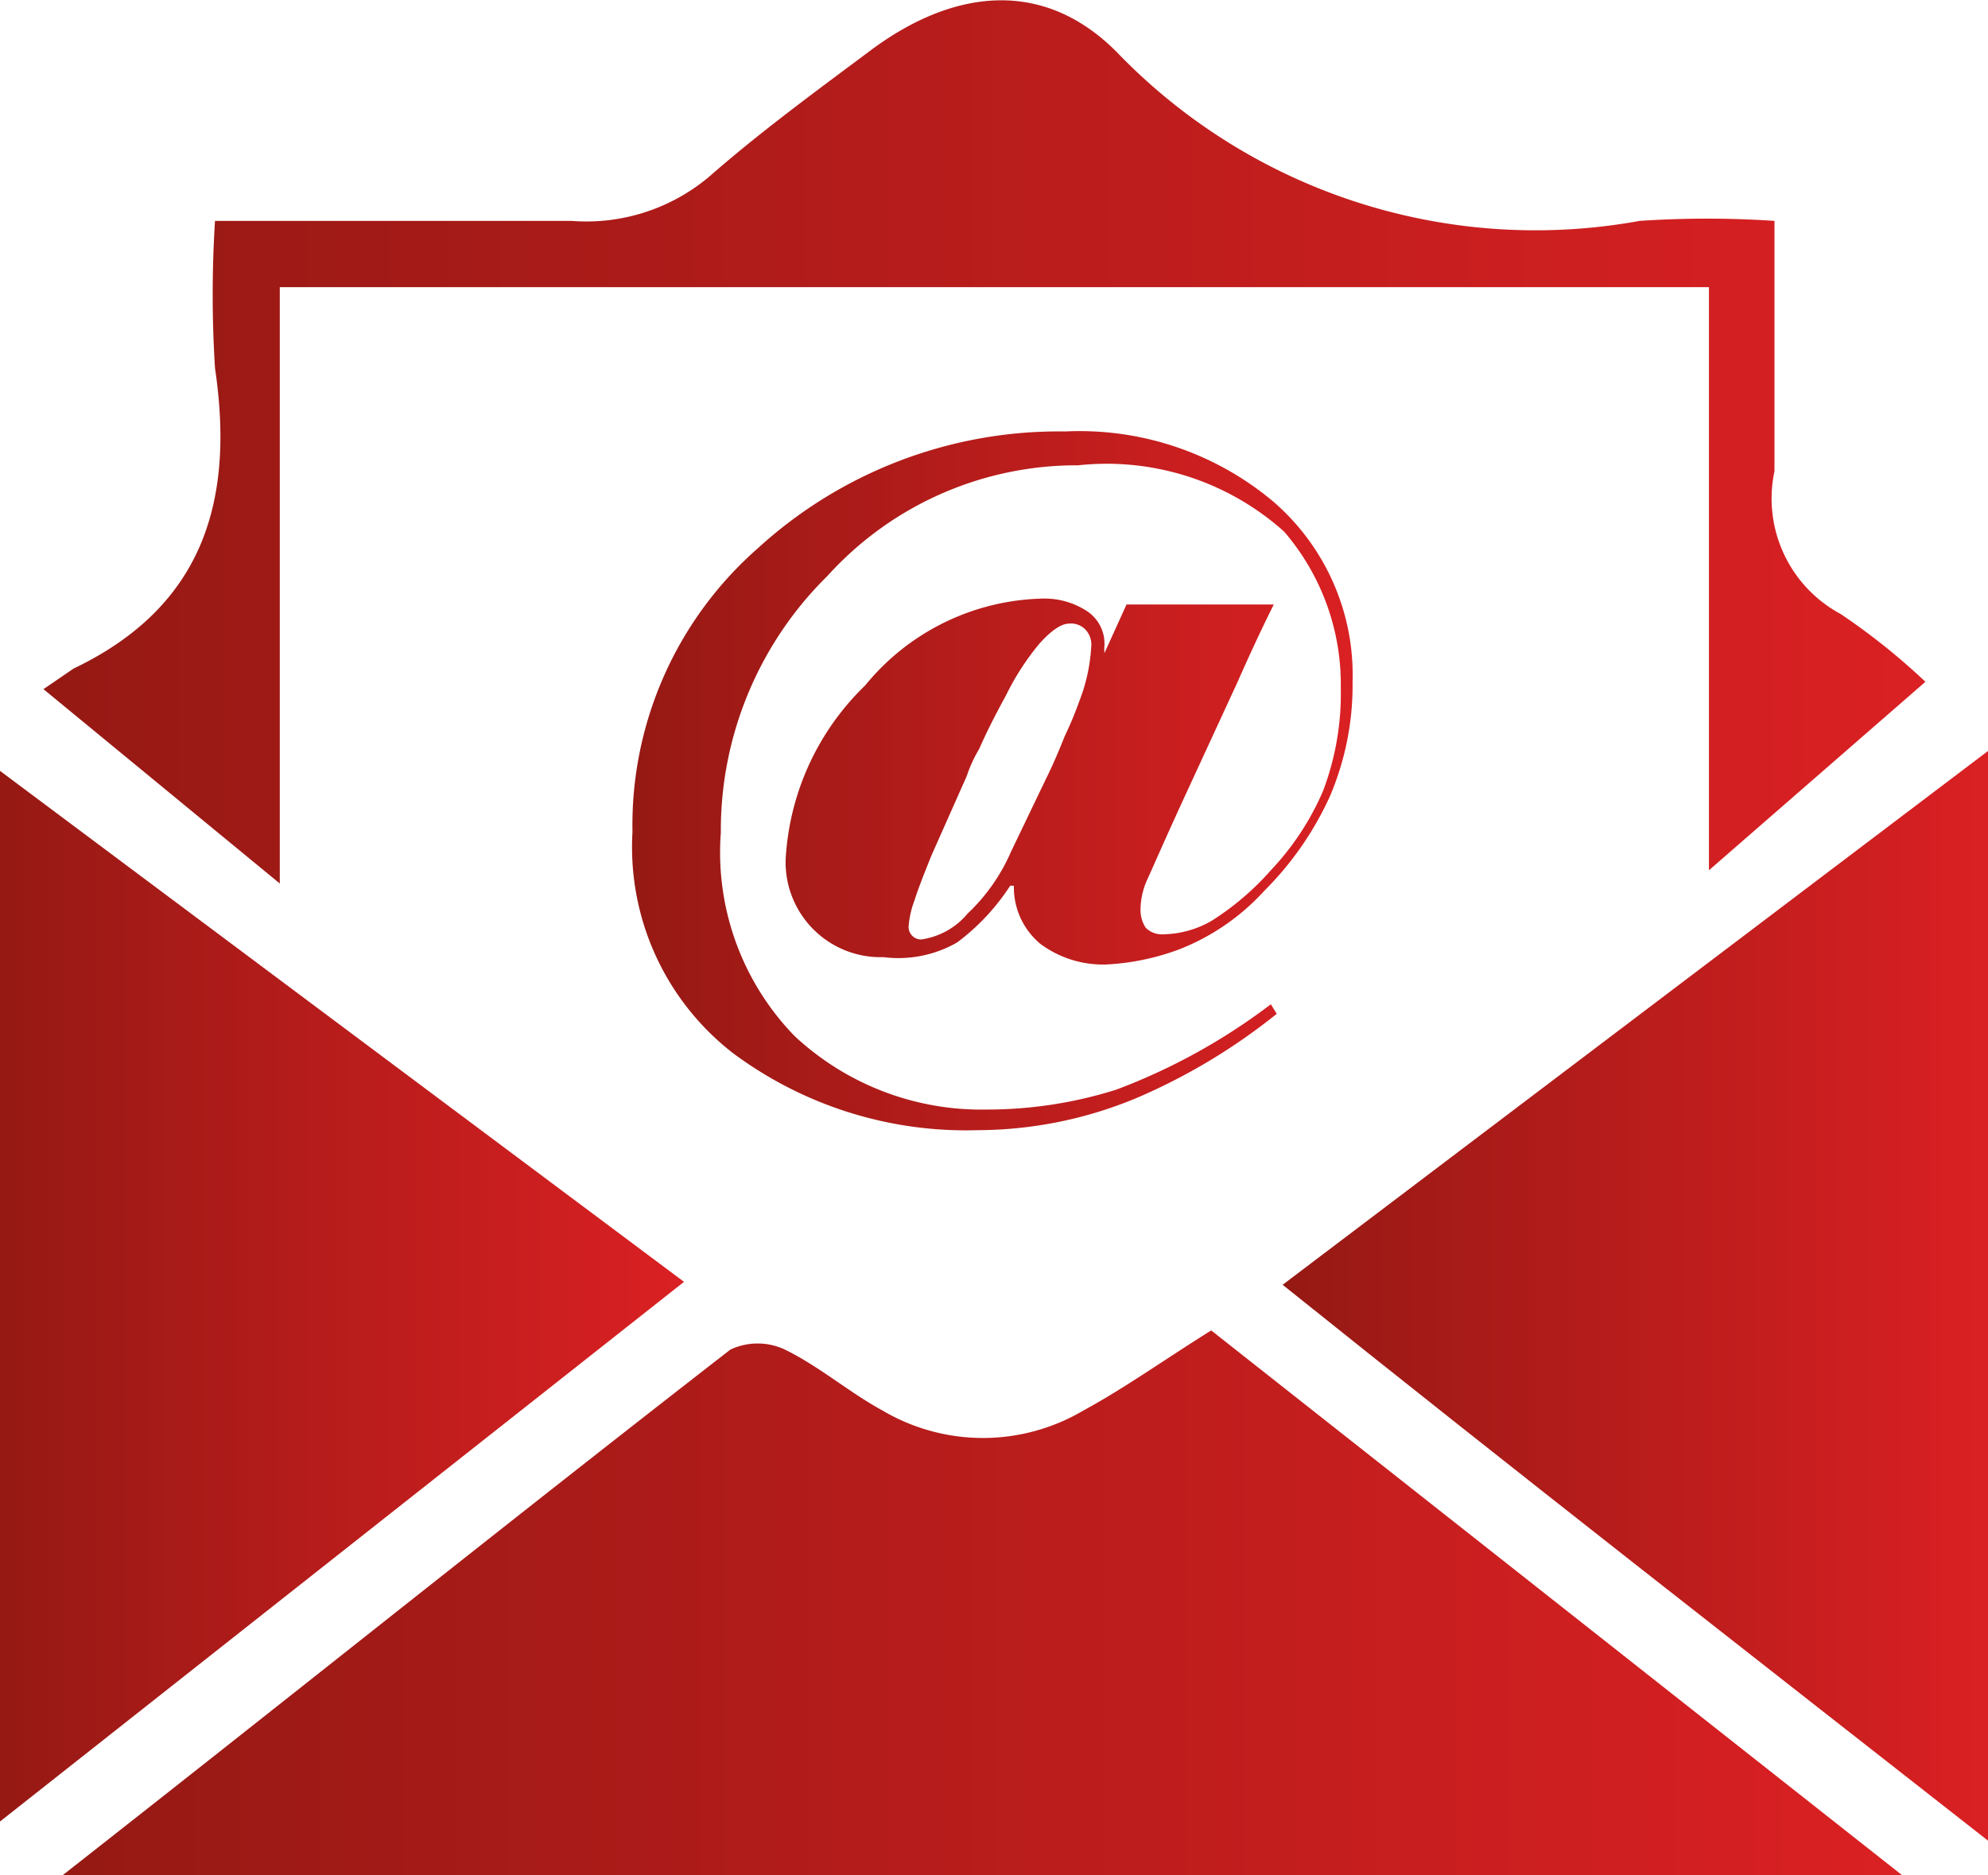
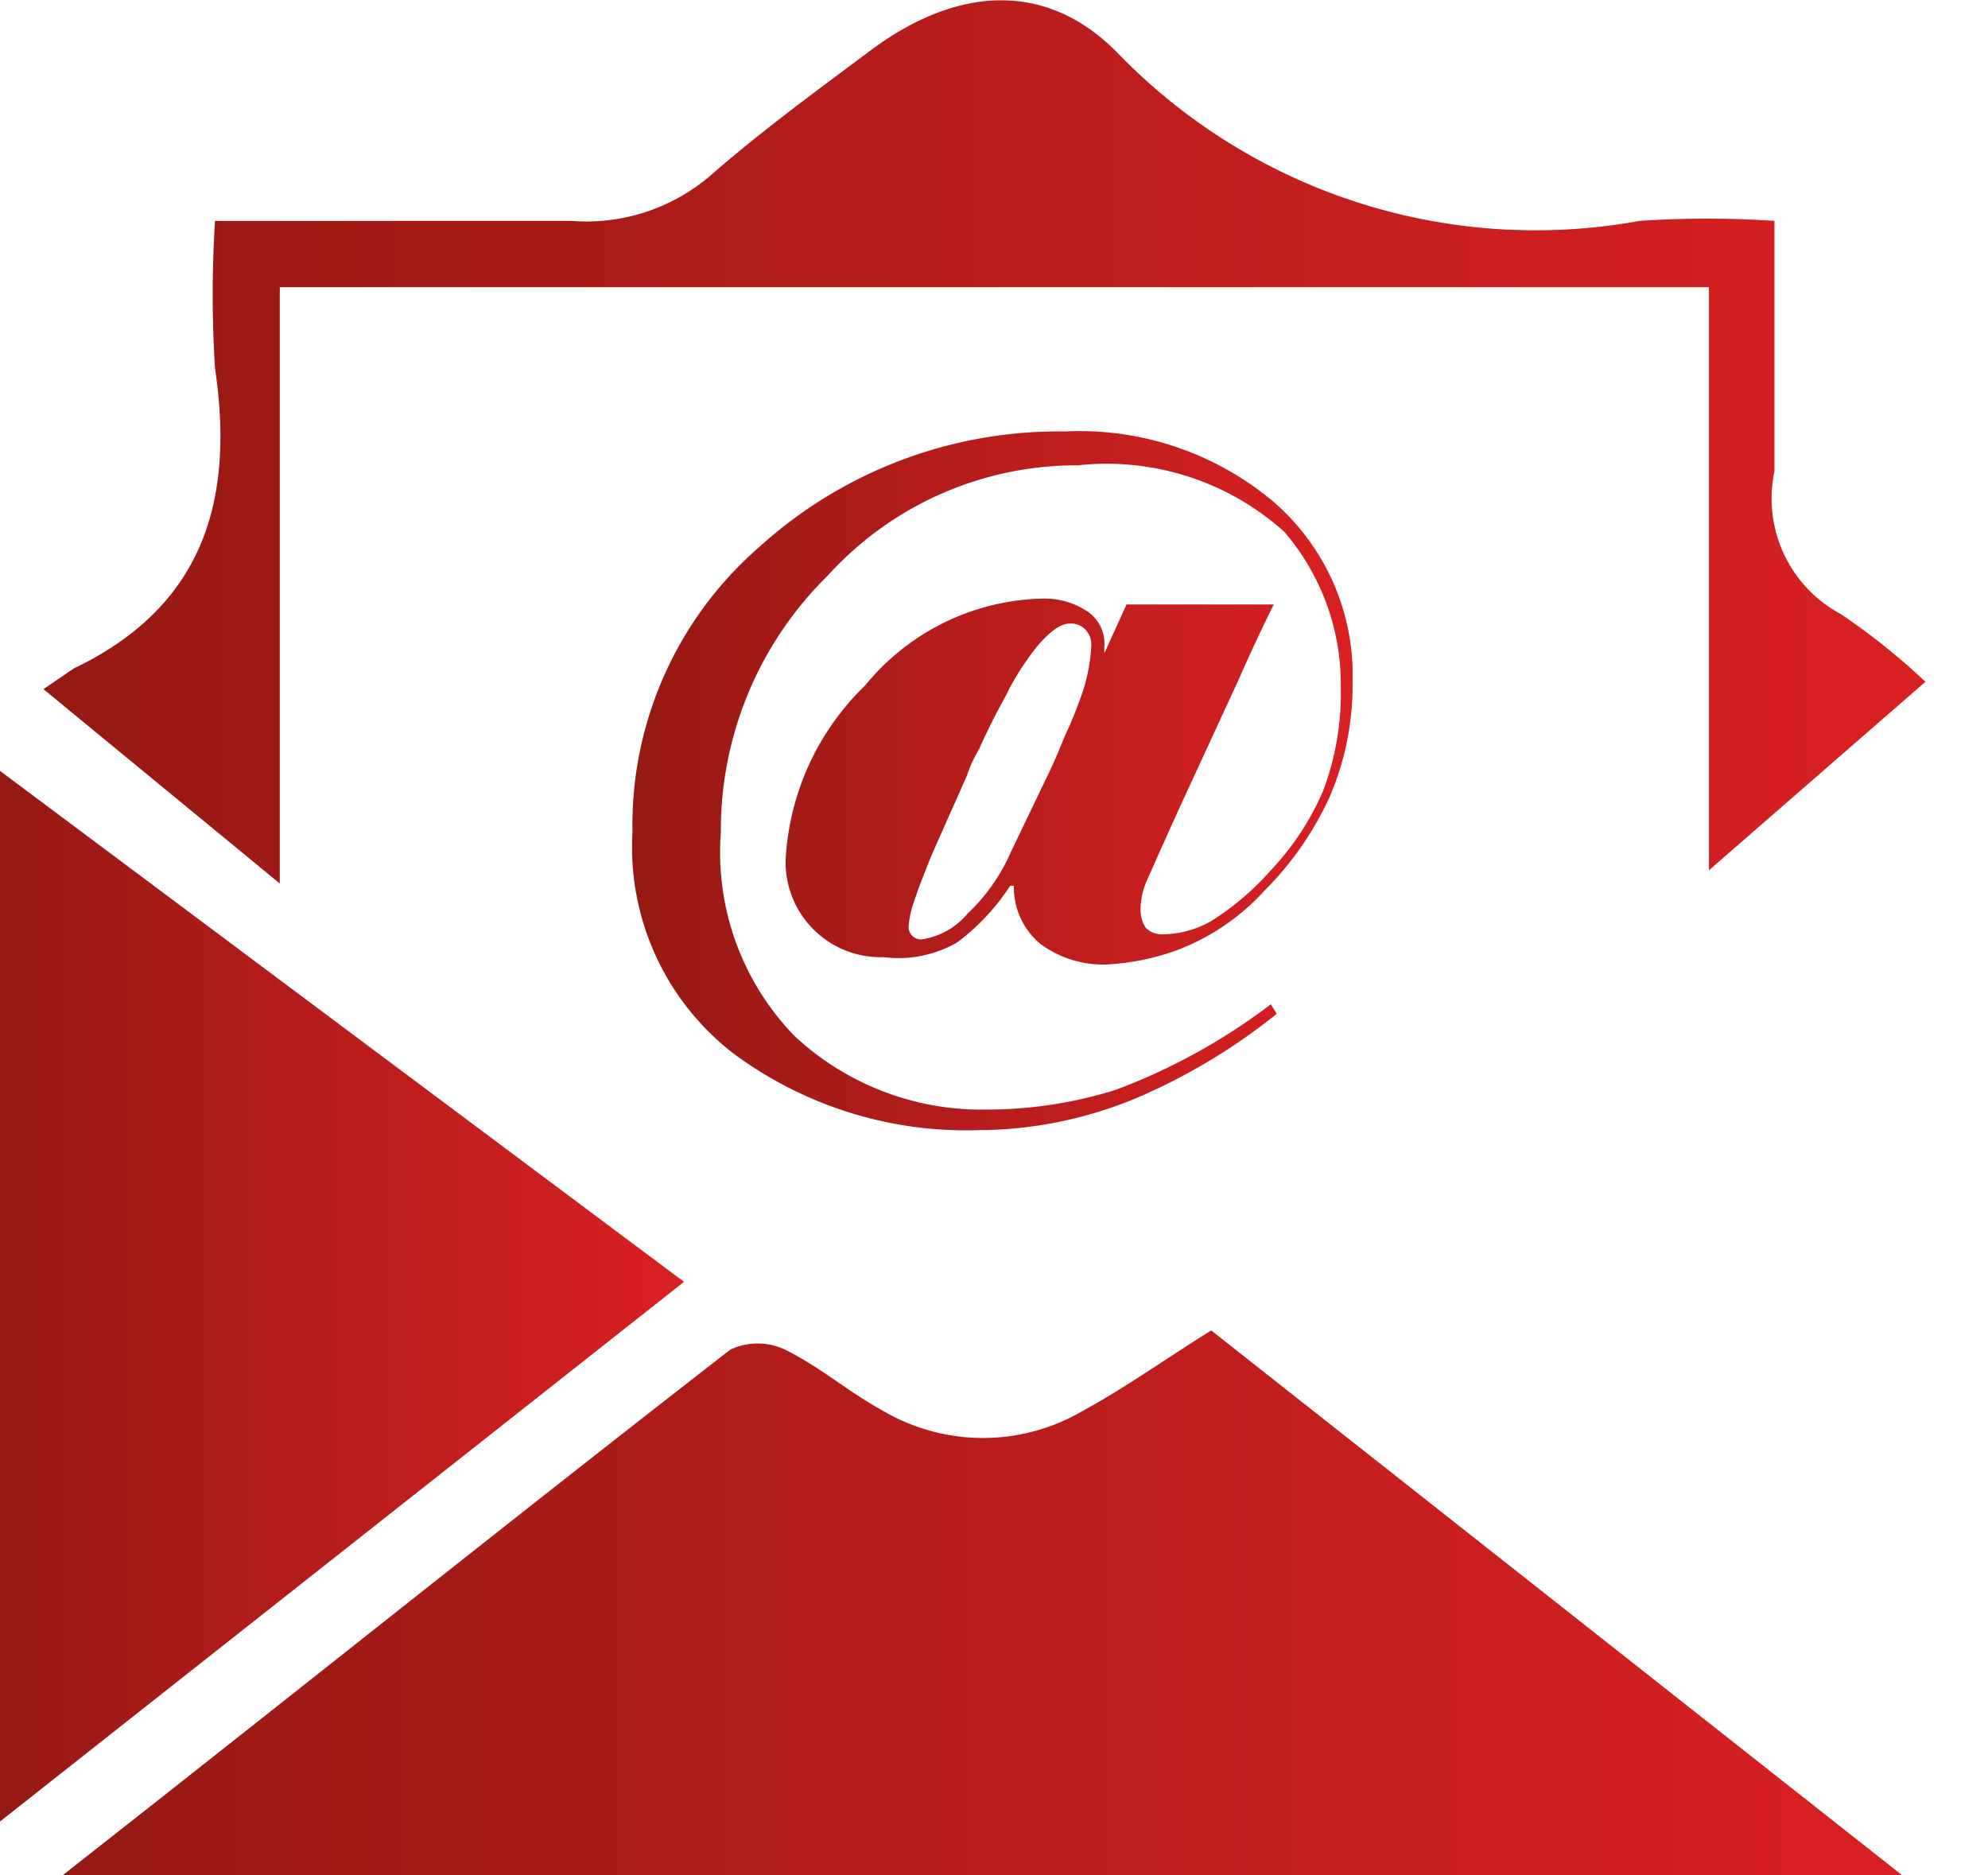
<svg xmlns="http://www.w3.org/2000/svg" xmlns:xlink="http://www.w3.org/1999/xlink" viewBox="0 0 27 25.47">
  <defs>
    <style>.cls-1{fill:url(#linear-gradient);}.cls-2{fill:url(#linear-gradient-2);}.cls-3{fill:url(#linear-gradient-3);}.cls-4{fill:url(#linear-gradient-4);}.cls-5{fill:url(#linear-gradient-5);}</style>
    <linearGradient id="linear-gradient" x1="0.59" y1="6.02" x2="26.17" y2="6.02" gradientUnits="userSpaceOnUse">
      <stop offset="0" stop-color="#961914" />
      <stop offset="1" stop-color="#da2023" />
    </linearGradient>
    <linearGradient id="linear-gradient-2" x1="0" y1="17.6" x2="9.29" y2="17.6" xlink:href="#linear-gradient" />
    <linearGradient id="linear-gradient-3" x1="0.85" y1="21.76" x2="25.86" y2="21.76" xlink:href="#linear-gradient" />
    <linearGradient id="linear-gradient-4" x1="17.42" y1="17.59" x2="27" y2="17.59" xlink:href="#linear-gradient" />
    <linearGradient id="linear-gradient-5" x1="8.59" y1="10.6" x2="18.41" y2="10.6" xlink:href="#linear-gradient" />
  </defs>
  <g id="Layer_2" data-name="Layer 2">
    <g id="Layer_1-2" data-name="Layer 1">
      <path class="cls-1" d="M1,9.08C2.8,8.22,3.18,6.75,2.92,5a16,16,0,0,1,0-2C4.57,3,6.16,3,7.76,3A2.59,2.59,0,0,0,9.7,2.34c.67-.58,1.38-1.1,2.09-1.63,1.16-.88,2.39-1,3.38,0A7.89,7.89,0,0,0,22.27,3,13.76,13.76,0,0,1,24.1,3c0,1.2,0,2.3,0,3.4A1.78,1.78,0,0,0,25,8.34a9,9,0,0,1,1.15.92l-2.94,2.56V3.9H3.8V12L.59,9.36Z" />
      <path class="cls-2" d="M0,10.47l9.29,6.94L0,24.74Z" />
      <path class="cls-3" d="M.85,25.47C4,23,6.93,20.65,9.92,18.33a.87.87,0,0,1,.74,0c.47.23.87.58,1.33.83a2.68,2.68,0,0,0,2.72,0c.57-.31,1.1-.69,1.74-1.09l9.41,7.42Z" />
-       <path class="cls-4" d="M27,25c-3.24-2.54-6.4-5-9.58-7.55L27,10.2Z" />
      <path class="cls-5" d="M14.73,8.28a1.05,1.05,0,0,0-.57-.15,3.2,3.2,0,0,0-2.41,1.18,3.55,3.55,0,0,0-1.08,2.37A1.29,1.29,0,0,0,12,13,1.6,1.6,0,0,0,13,12.8a3,3,0,0,0,.72-.77h.05a1,1,0,0,0,.36.79,1.43,1.43,0,0,0,.89.28A3.3,3.3,0,0,0,16,12.9a3.07,3.07,0,0,0,1.17-.8,4.35,4.35,0,0,0,.89-1.28,3.84,3.84,0,0,0,.31-1.56,3.11,3.11,0,0,0-1.08-2.45,4.09,4.09,0,0,0-2.82-.95,6.06,6.06,0,0,0-4.17,1.58A5,5,0,0,0,8.59,11.3a3.54,3.54,0,0,0,1.36,3,5.3,5.3,0,0,0,3.33,1.05,5.64,5.64,0,0,0,2.14-.43,8.15,8.15,0,0,0,1.92-1.15l-.08-.13a8.27,8.27,0,0,1-2.1,1.16,5.83,5.83,0,0,1-1.76.27,3.72,3.72,0,0,1-2.61-1,3.58,3.58,0,0,1-1-2.76,4.85,4.85,0,0,1,1.45-3.49,4.56,4.56,0,0,1,3.4-1.5,3.61,3.61,0,0,1,2.8.9,3.18,3.18,0,0,1,.77,2.12,3.73,3.73,0,0,1-.24,1.4,3.67,3.67,0,0,1-.71,1.08,3.71,3.71,0,0,1-.81.69,1.36,1.36,0,0,1-.65.18.31.31,0,0,1-.24-.09.44.44,0,0,1-.07-.25,1,1,0,0,1,.09-.4c.06-.13.22-.5.5-1.11l.72-1.56c.19-.43.36-.79.5-1.07h-2L15,8.87h0a.58.58,0,0,1,0-.1A.53.53,0,0,0,14.73,8.28Zm-.07,1.24a5.06,5.06,0,0,1-.2.48c-.08.2-.16.39-.25.57l-.48,1a2.55,2.55,0,0,1-.59.84,1,1,0,0,1-.63.35.17.17,0,0,1-.17-.17,1.25,1.25,0,0,1,.08-.36c.05-.16.13-.36.23-.61l.48-1.08a1.85,1.85,0,0,1,.17-.37q.13-.3.36-.72a3.54,3.54,0,0,1,.45-.7c.16-.18.3-.28.41-.28a.27.27,0,0,1,.23.09.3.3,0,0,1,.07.23A2.39,2.39,0,0,1,14.66,9.52Z" />
    </g>
  </g>
</svg>